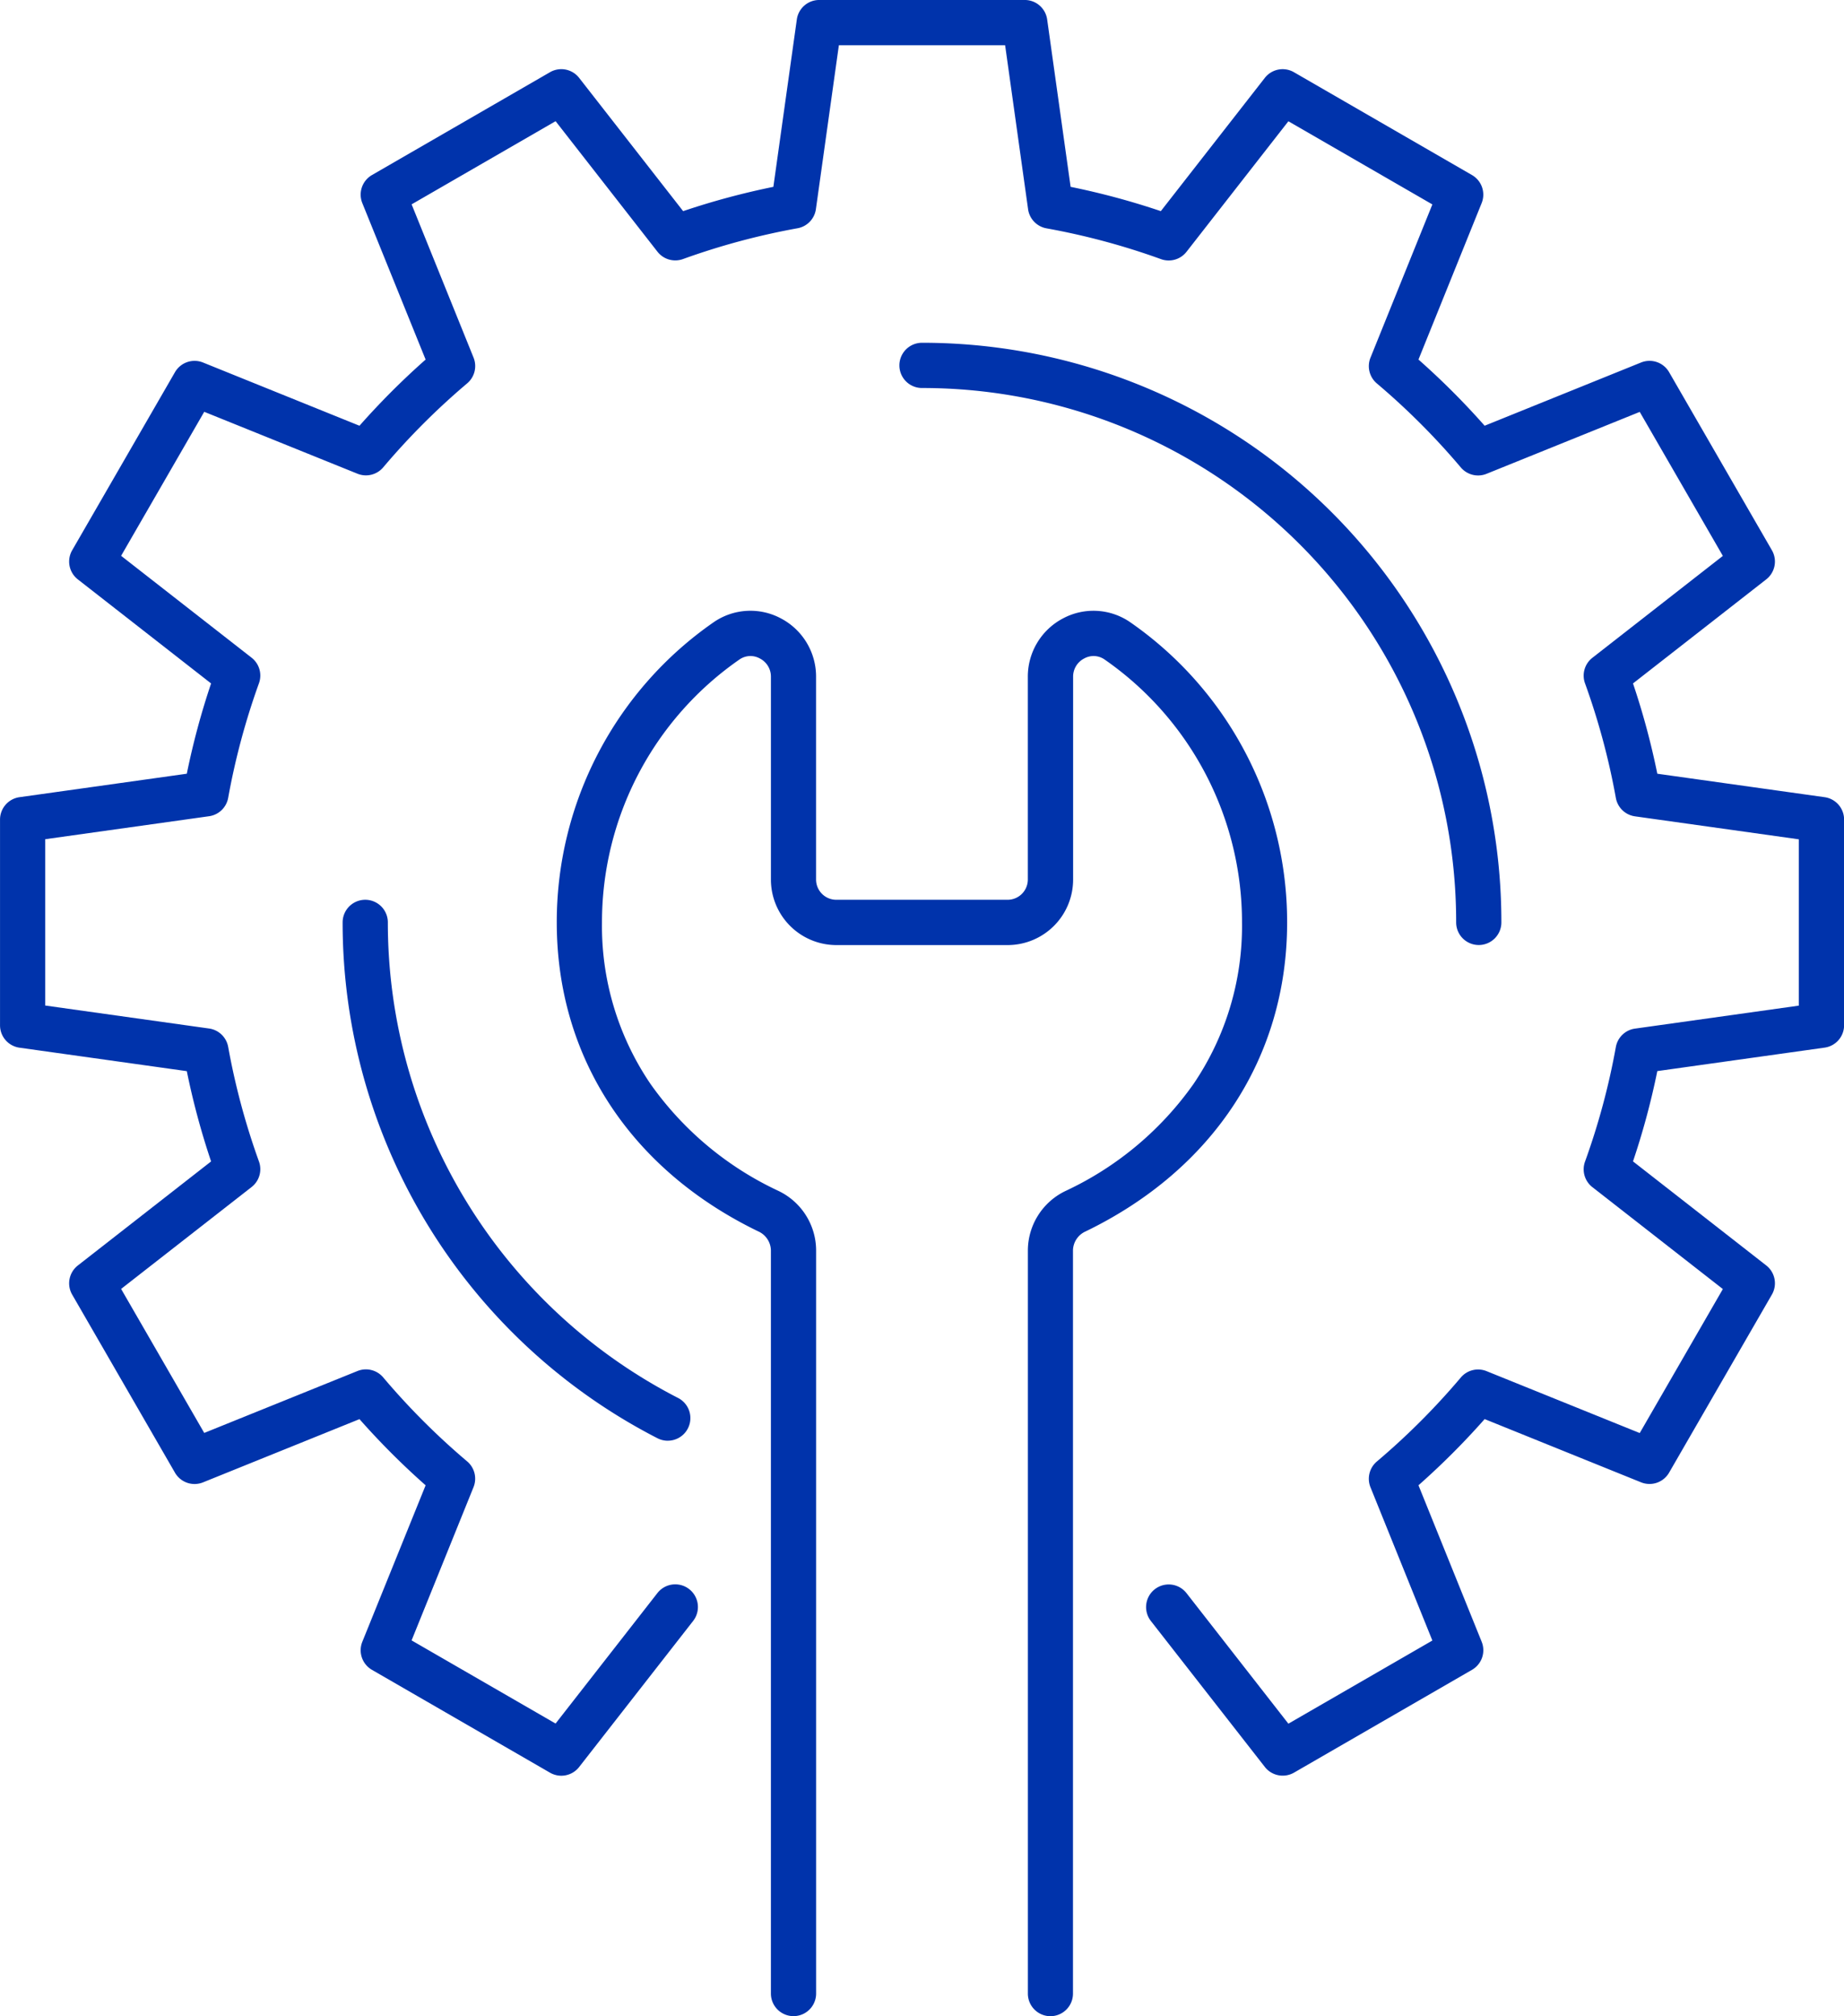
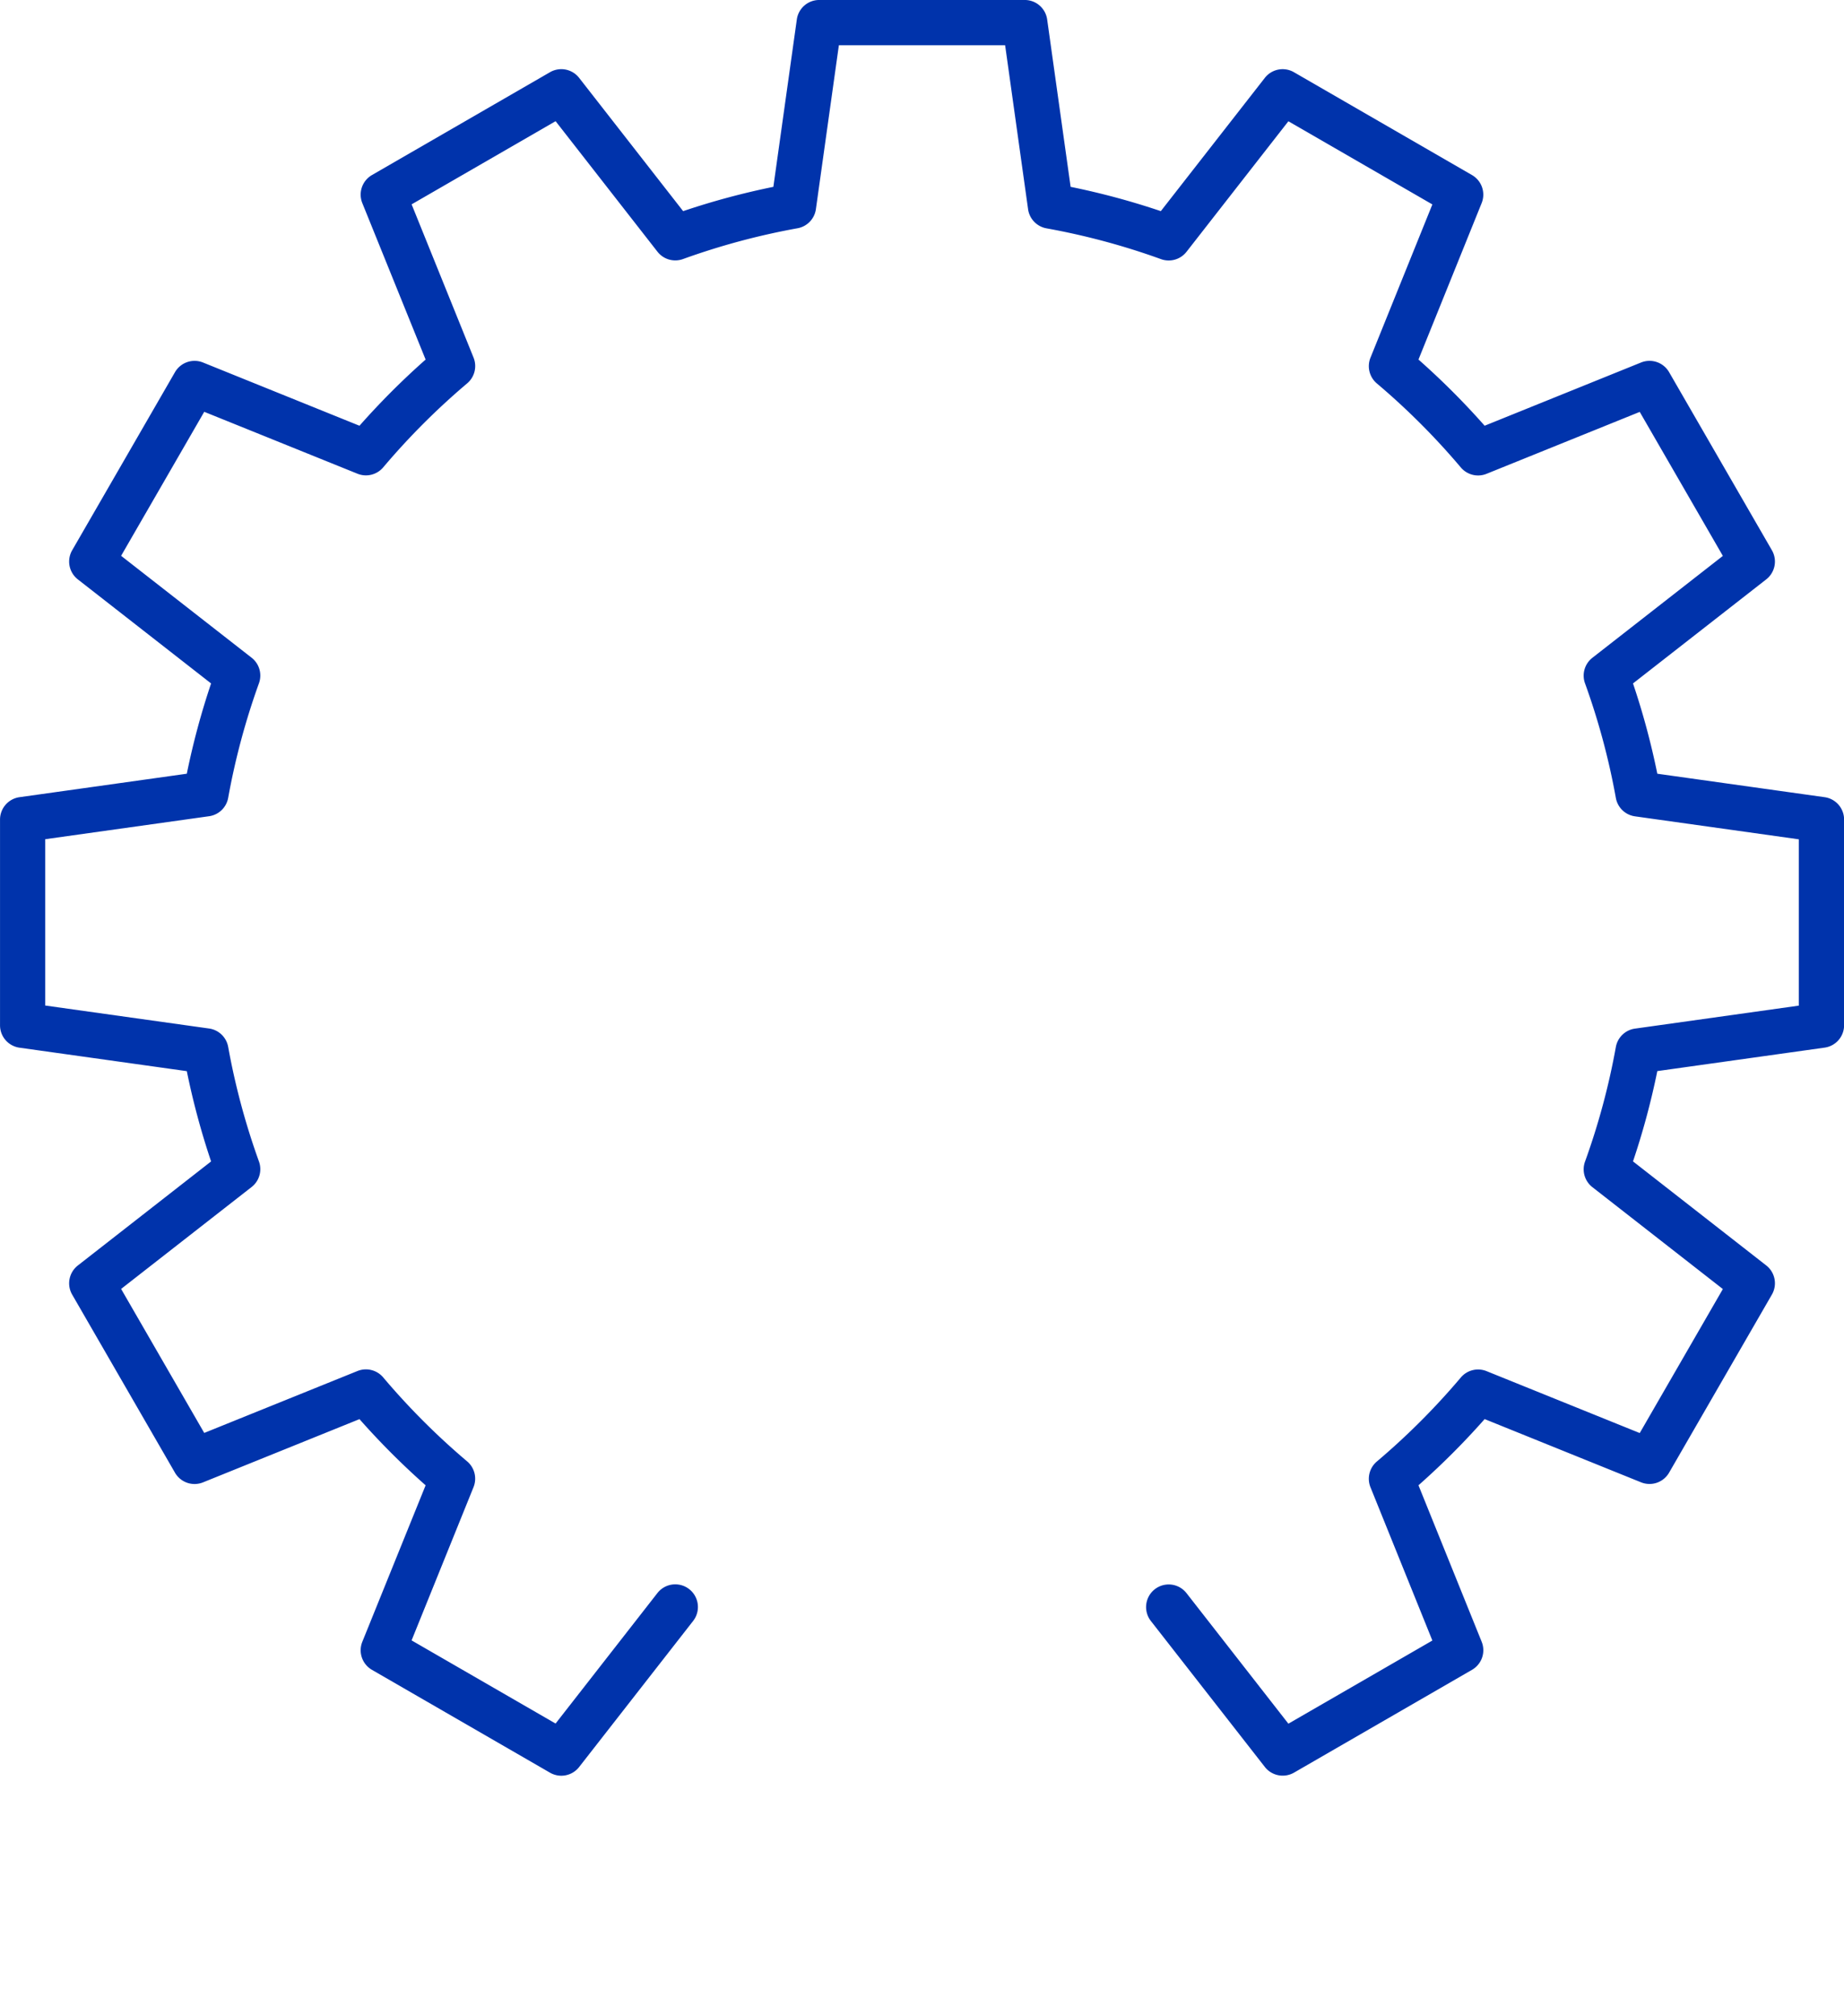
<svg xmlns="http://www.w3.org/2000/svg" width="122.342" height="133.708" viewBox="0 0 122.342 133.708">
  <g transform="translate(1.5 1.5)">
    <path d="M214.6,166.256a1.5,1.5,0,0,1-1.183-.577L205.856,156a1.5,1.5,0,0,1,2.365-1.846l6.758,8.656,9.553-5.515-4.106-10.163a1.5,1.5,0,0,1,.422-1.708,47.257,47.257,0,0,0,5.571-5.571,1.5,1.5,0,0,1,1.708-.423l10.163,4.106,5.515-9.55-8.658-6.758a1.5,1.5,0,0,1-.488-1.691,46.7,46.7,0,0,0,2.046-7.6,1.5,1.5,0,0,1,1.268-1.222l10.87-1.524v-11.03l-10.87-1.524a1.5,1.5,0,0,1-1.268-1.222,46.7,46.7,0,0,0-2.046-7.6,1.5,1.5,0,0,1,.488-1.691l8.658-6.758-5.515-9.55-10.163,4.106a1.5,1.5,0,0,1-1.708-.423,47.253,47.253,0,0,0-5.571-5.571,1.5,1.5,0,0,1-.422-1.708l4.106-10.163-9.553-5.515-6.758,8.656a1.5,1.5,0,0,1-1.69.488,46.862,46.862,0,0,0-7.6-2.043,1.5,1.5,0,0,1-1.222-1.268L196.186,51.5h-11.03l-1.524,10.87a1.5,1.5,0,0,1-1.222,1.268,46.984,46.984,0,0,0-7.6,2.043,1.5,1.5,0,0,1-1.69-.488l-6.758-8.656-9.553,5.515,4.109,10.162a1.5,1.5,0,0,1-.422,1.708,47.257,47.257,0,0,0-5.571,5.571,1.5,1.5,0,0,1-1.707.423L143.05,75.81l-5.515,9.55,8.658,6.758a1.5,1.5,0,0,1,.489,1.69,46.984,46.984,0,0,0-2.043,7.6,1.5,1.5,0,0,1-1.268,1.222l-10.87,1.524v11.03l10.87,1.524a1.5,1.5,0,0,1,1.268,1.222,46.983,46.983,0,0,0,2.043,7.6,1.5,1.5,0,0,1-.489,1.69l-8.658,6.758,5.515,9.55,10.166-4.106a1.5,1.5,0,0,1,1.707.423,47.259,47.259,0,0,0,5.571,5.571,1.5,1.5,0,0,1,.422,1.708l-4.109,10.162,9.553,5.515,6.758-8.656A1.5,1.5,0,0,1,175.484,156l-7.561,9.684a1.5,1.5,0,0,1-1.932.376l-11.812-6.82a1.5,1.5,0,0,1-.641-1.861l4.2-10.377a50.338,50.338,0,0,1-4.388-4.389l-10.38,4.193a1.5,1.5,0,0,1-1.861-.641l-6.82-11.809a1.5,1.5,0,0,1,.376-1.933l8.84-6.9a50.065,50.065,0,0,1-1.611-5.987l-11.1-1.556a1.5,1.5,0,0,1-1.292-1.485V102.852a1.5,1.5,0,0,1,1.292-1.485l11.1-1.556a50.069,50.069,0,0,1,1.611-5.987l-8.84-6.9a1.5,1.5,0,0,1-.376-1.933l6.82-11.809a1.5,1.5,0,0,1,1.861-.641l10.38,4.193a50.334,50.334,0,0,1,4.388-4.389l-4.2-10.376a1.5,1.5,0,0,1,.641-1.861l11.812-6.82a1.5,1.5,0,0,1,1.932.376l6.9,8.838a50.07,50.07,0,0,1,5.987-1.611l1.556-11.1a1.5,1.5,0,0,1,1.485-1.292h13.639a1.5,1.5,0,0,1,1.485,1.292l1.556,11.1a49.943,49.943,0,0,1,5.985,1.611l6.9-8.837a1.5,1.5,0,0,1,1.932-.376l11.812,6.82a1.5,1.5,0,0,1,.641,1.861L223.61,72.344A50.324,50.324,0,0,1,228,76.733l10.377-4.193a1.5,1.5,0,0,1,1.861.641l6.82,11.809a1.5,1.5,0,0,1-.376,1.933l-8.839,6.9a49.789,49.789,0,0,1,1.613,5.988l11.1,1.556a1.5,1.5,0,0,1,1.292,1.485v13.639a1.5,1.5,0,0,1-1.292,1.485l-11.1,1.556a49.791,49.791,0,0,1-1.613,5.988l8.839,6.9a1.5,1.5,0,0,1,.376,1.933l-6.82,11.809a1.5,1.5,0,0,1-1.861.641L228,142.61A50.329,50.329,0,0,1,223.61,147l4.193,10.377a1.5,1.5,0,0,1-.641,1.861l-11.812,6.82A1.5,1.5,0,0,1,214.6,166.256Z" transform="translate(-131 -50)" fill="#0033ab" />
-     <path d="M188.939,96.439a1.5,1.5,0,0,1-1.5-1.5A35.408,35.408,0,0,0,152,59.5a1.5,1.5,0,0,1,0-3,38.408,38.408,0,0,1,38.439,38.439A1.5,1.5,0,0,1,188.939,96.439Z" transform="translate(-92.329 -35.268)" fill="#0033ab" />
-     <path d="M159.071,105.374a1.493,1.493,0,0,1-.685-.166A38.438,38.438,0,0,1,137.5,71a1.5,1.5,0,0,1,3,0,35.438,35.438,0,0,0,19.258,31.539,1.5,1.5,0,0,1-.687,2.834Z" transform="translate(-116.268 -11.329)" fill="#0033ab" />
-     <path d="M175.256,155.961a1.5,1.5,0,0,1-1.5-1.5v-49.3a4.387,4.387,0,0,1,2.532-3.943,21.519,21.519,0,0,0,8.461-7.085,18.623,18.623,0,0,0,3.214-10.706,21.2,21.2,0,0,0-9.115-17.437,1.277,1.277,0,0,0-1.348-.074,1.348,1.348,0,0,0-.742,1.21l0,13.46a4.346,4.346,0,0,1-4.342,4.341H161.049a4.346,4.346,0,0,1-4.341-4.341l0-13.46a1.348,1.348,0,0,0-.742-1.21,1.277,1.277,0,0,0-1.348.074A21.2,21.2,0,0,0,145.5,83.423a18.623,18.623,0,0,0,3.214,10.706,21.516,21.516,0,0,0,8.459,7.084,4.388,4.388,0,0,1,2.534,3.944v49.3a1.5,1.5,0,0,1-3,0v-49.3a1.411,1.411,0,0,0-.843-1.245C147.372,99.8,142.5,92.33,142.5,83.423a24.2,24.2,0,0,1,10.4-19.9,4.29,4.29,0,0,1,4.451-.271,4.357,4.357,0,0,1,2.353,3.869l0,13.46a1.343,1.343,0,0,0,1.341,1.342h11.366a1.343,1.343,0,0,0,1.342-1.341l0-13.46a4.356,4.356,0,0,1,2.353-3.869,4.29,4.29,0,0,1,4.451.271,24.2,24.2,0,0,1,10.4,19.9c0,8.906-4.872,16.375-13.366,20.49a1.411,1.411,0,0,0-.842,1.244v49.3A1.5,1.5,0,0,1,175.256,155.961Z" transform="translate(-107.061 -23.752)" fill="#0033ab" />
  </g>
</svg>